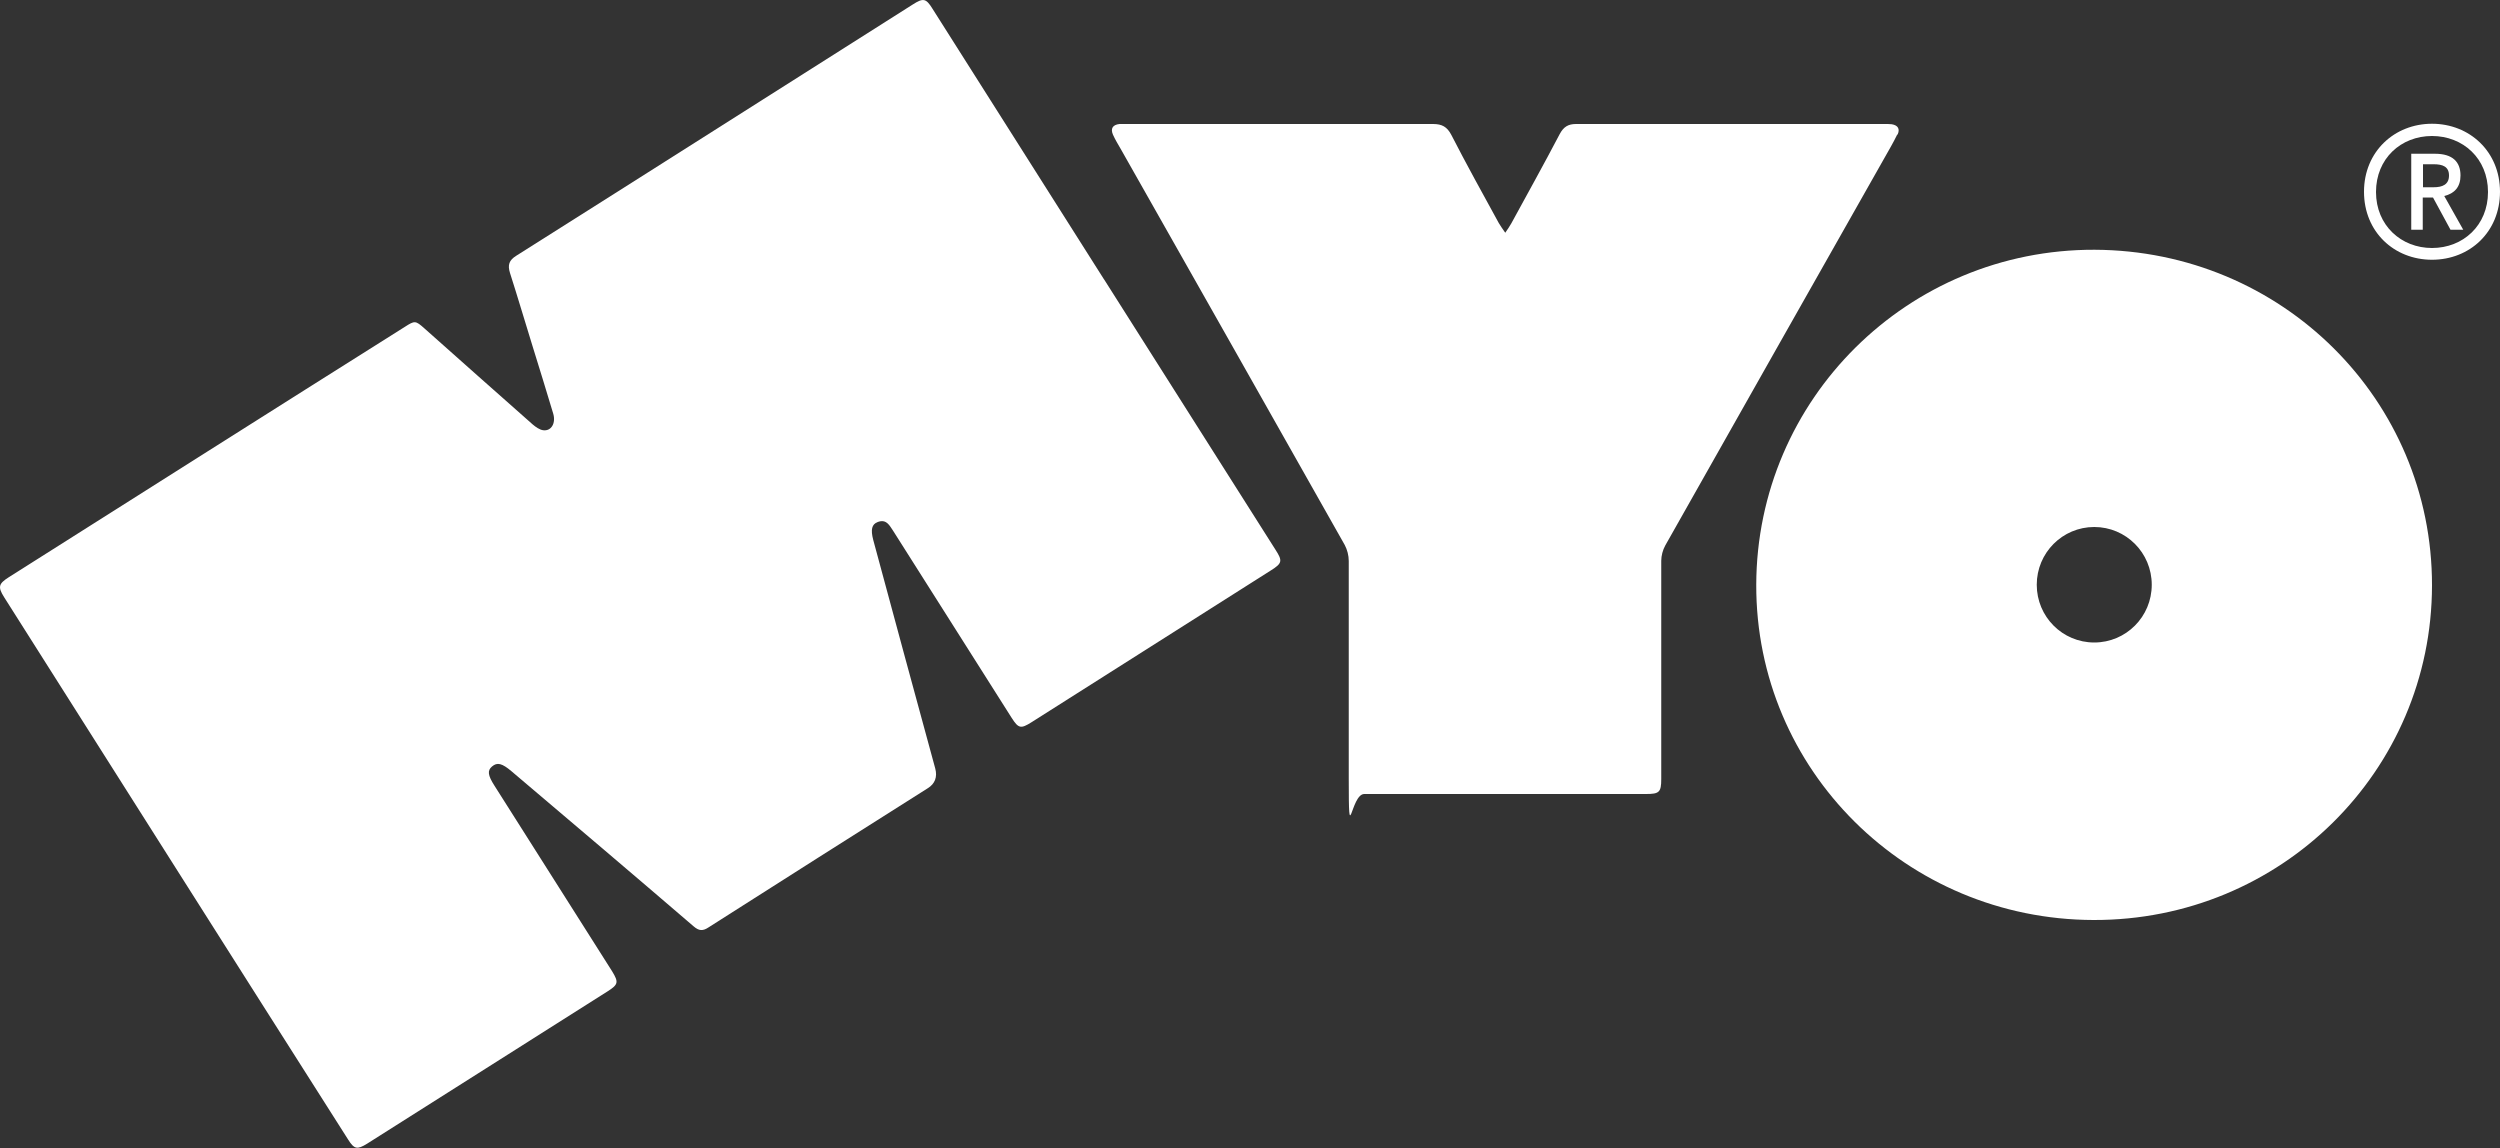
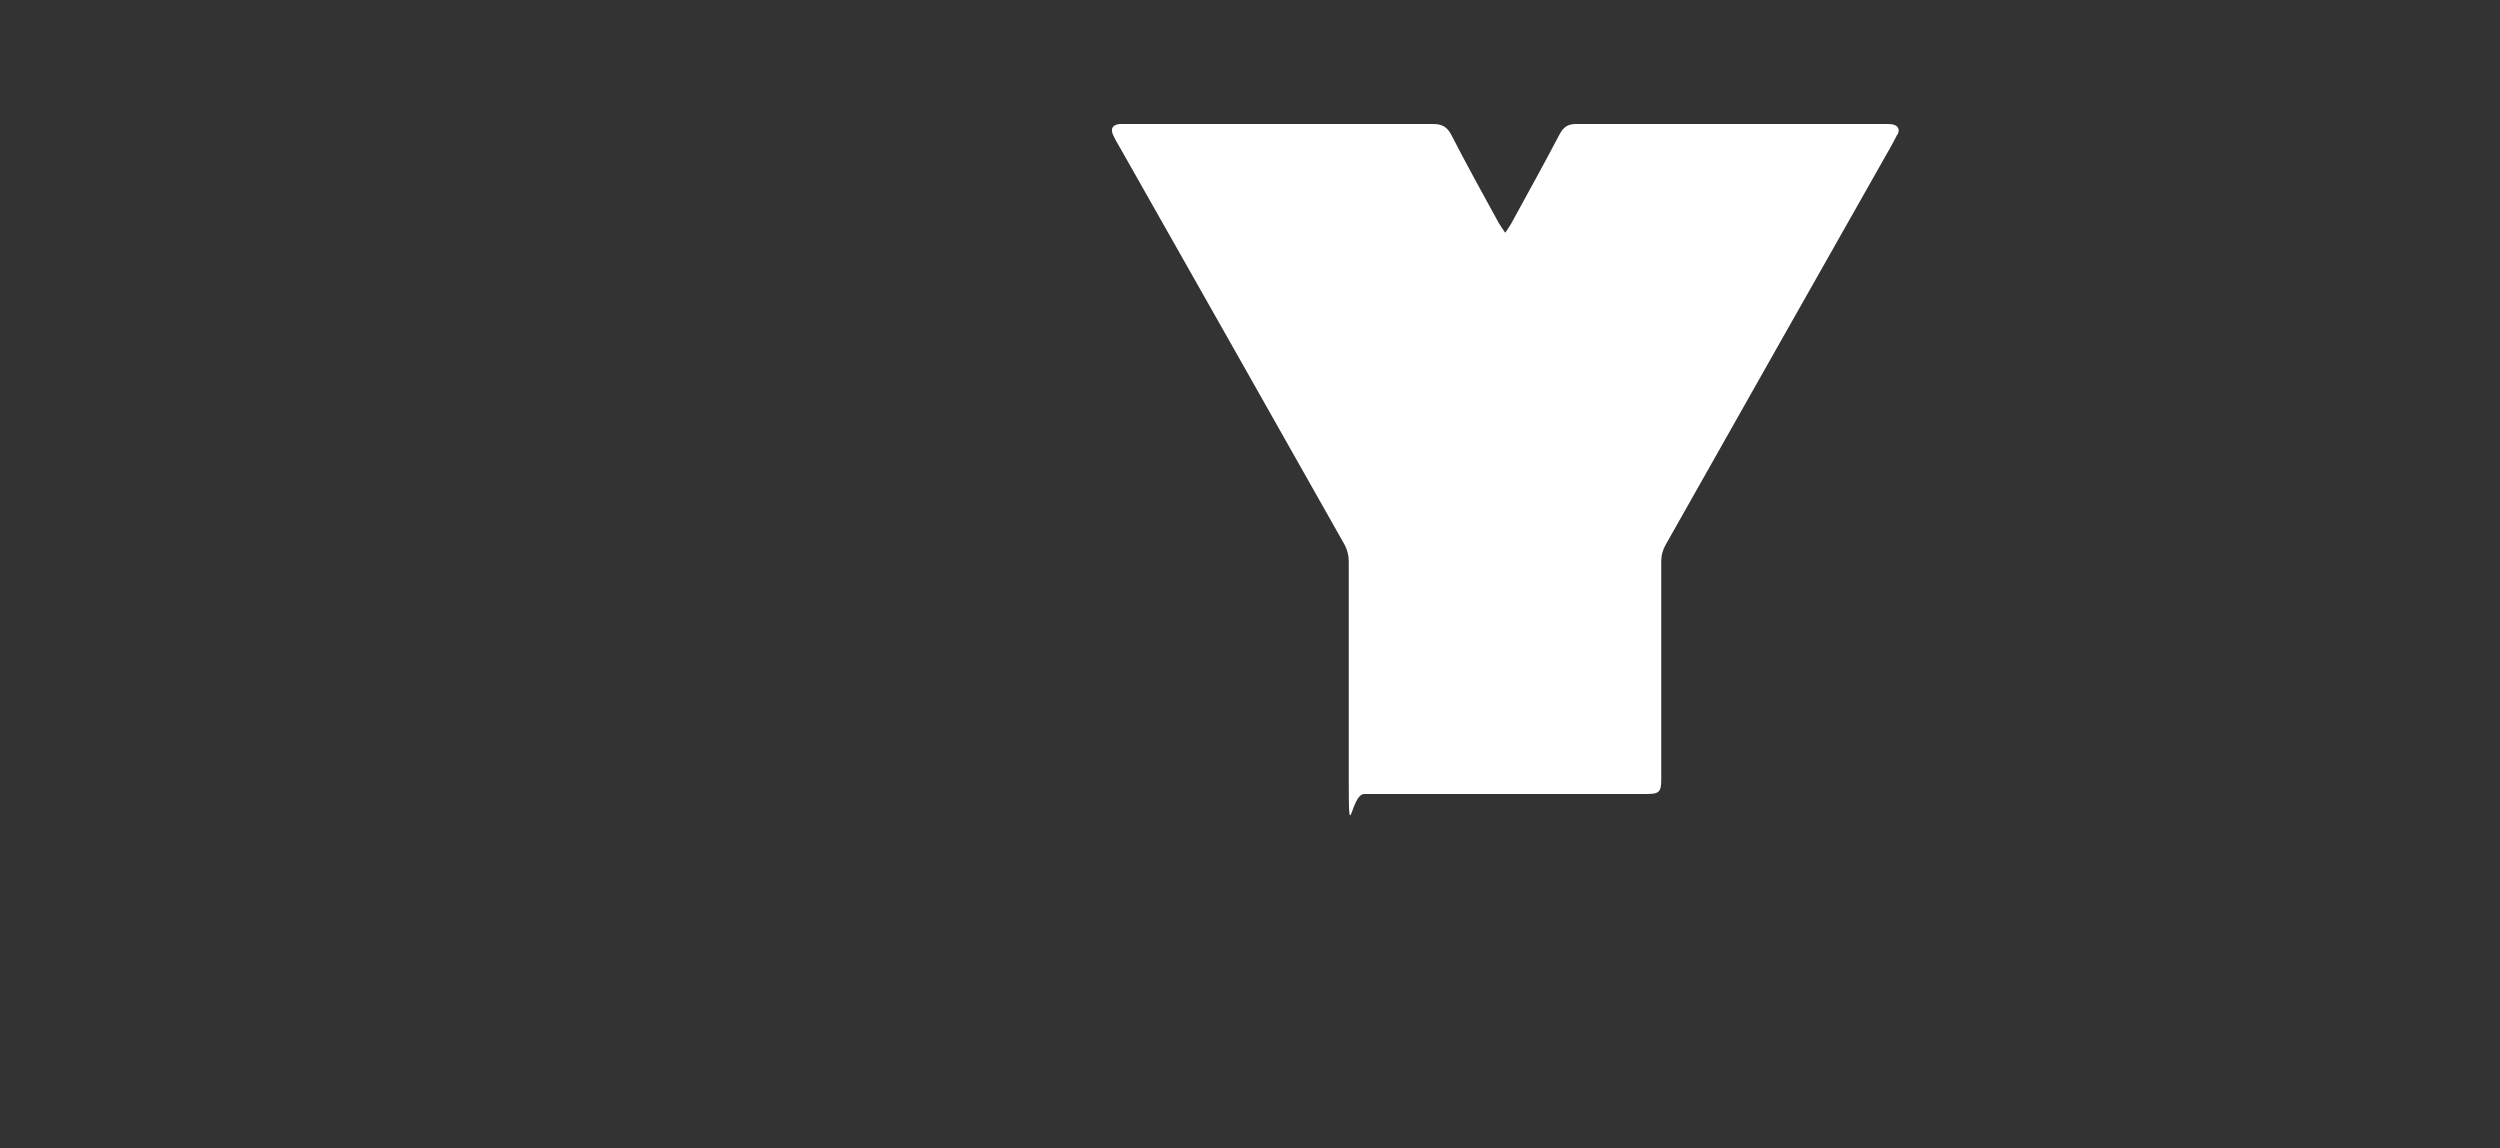
<svg xmlns="http://www.w3.org/2000/svg" id="Capa_1" version="1.1" viewBox="0 0 1000 459.2">
  <rect x="0" y="0" width="1000" height="459.2" fill="#333333" stroke="none" />
  <defs>
    <style>
      .st0 {
        fill: #fff;
      }
    </style>
  </defs>
-   <path class="st0" d="M984.2,70.2c0-5.4-3.1-8.7-10.2-8.7h-9.5v30.4h4.6v-12.9h4.1l7,12.9h5.1l-7.6-13.5c4.1-1,6.5-3.6,6.5-8.2h0ZM969.2,74.8h0v-9.1h4.3c3.5,0,6.1.9,6.1,4.5s-2.6,4.7-6.1,4.7h-4.3Z" />
-   <path class="st0" d="M972.8,49.5c-15,0-27.2,11.1-27.2,27.2s12.1,27.2,27.2,27.2,27.2-11.1,27.2-27.2-12.2-27.2-27.2-27.2ZM972.8,99.2c-12.3,0-22.4-9-22.4-22.4s10-22.4,22.4-22.4,22.4,9,22.4,22.4-10,22.4-22.4,22.4Z" />
-   <path class="st0" d="M441.7,111.9h0c-22.9-36.1-45.8-72.3-68.7-108.4-2.6-4.2-3.7-4.4-7.9-1.7-52.9,33.5-105.7,67.1-158.6,100.5-2.9,1.8-3.5,3.7-2.5,6.9,3.1,9.7,6,19.5,9,29.2,2.8,9,5.6,18.1,8.3,27.1,1.1,3.8-.8,7-4,6.6-1.5-.2-3-1.3-4.2-2.3-14.5-12.8-28.9-25.6-43.4-38.5-3.5-3.1-3.8-3.1-7.7-.6C109.1,164,56.3,197.5,3.5,230.9c-4.1,2.6-4.4,3.9-1.9,7.9,45.9,72.4,91.7,144.8,137.7,217.1,2.4,3.8,3.6,4,7.5,1.6,32.1-20.3,64.2-40.7,96.3-61,4.2-2.7,4.4-3.6,1.8-7.9-15.7-24.8-31.4-49.5-47.1-74.3-2.7-4.2-2.9-6.1-1-7.7,2.1-1.8,4-1.3,7.8,1.9,24.3,20.6,48.6,41.2,72.8,62,2.2,1.9,3.7,2,6.1.4,29.1-18.6,58.4-37.1,87.6-55.6,2.9-1.8,3.9-4.5,3-7.9-8.3-30.5-16.6-60.9-24.8-91.4-1.1-4.2-.6-6.3,1.8-7.2,3.5-1.3,4.7,1.4,6.2,3.6,15.8,24.9,31.6,49.9,47.4,74.8,2.7,4.2,3.6,4.4,7.9,1.7,31.9-20.2,63.8-40.5,95.7-60.7,4.6-2.9,4.8-3.8,1.9-8.3-22.9-36.1-45.7-72.1-68.6-108.2h0Z" />
  <path class="st0" d="M759,53.9c1.1-2.3.2-3.8-2.3-4.2-.9-.1-1.8-.1-2.8-.1-41.2,0-82.4,0-123.5,0-3.2,0-5,1.2-6.5,4-6.3,12-12.9,23.9-19.4,35.8-.6,1.1-1.4,2.2-2.4,3.7-1.1-1.6-1.9-2.7-2.6-3.9-6.4-11.7-12.9-23.4-19-35.3-1.7-3.2-3.7-4.3-7.3-4.3-40.8,0-81.5,0-122.3,0s-2.1,0-3.1,0c-2.7.3-3.7,1.8-2.6,4.3.9,2,2,3.8,3.1,5.7,29.9,52.8,59.8,105.6,89.6,158.4,1,1.9,1.6,4.2,1.6,6.4,0,29,0,58,0,87s.7,6.2,6.2,6.2h112.7c5.3,0,6.1-.7,6.1-6,0-29.1,0-58.2,0-87.3,0-2,.6-4.3,1.6-6.1,29.1-51.6,58.3-103.1,87.5-154.7,1.8-3.2,3.7-6.4,5.3-9.7h0Z" />
-   <path class="st0" d="M837.8,99.9c-74.6-.2-135.1,59.7-135.3,134-.2,74,60,133.9,134.9,134.1,74.9.2,135.3-59.5,135.4-133.8.1-74.3-60-134-135-134.3h0ZM837.7,257c-12.7,0-23-10.3-23-23.1s10.3-23.1,23-23.1,23,10.3,23,23.1-10.3,23.1-23,23.1Z" />
  <polygon class="st0" points="837.8 99.9 837.8 99.9 837.8 99.9 837.8 99.9" />
</svg>